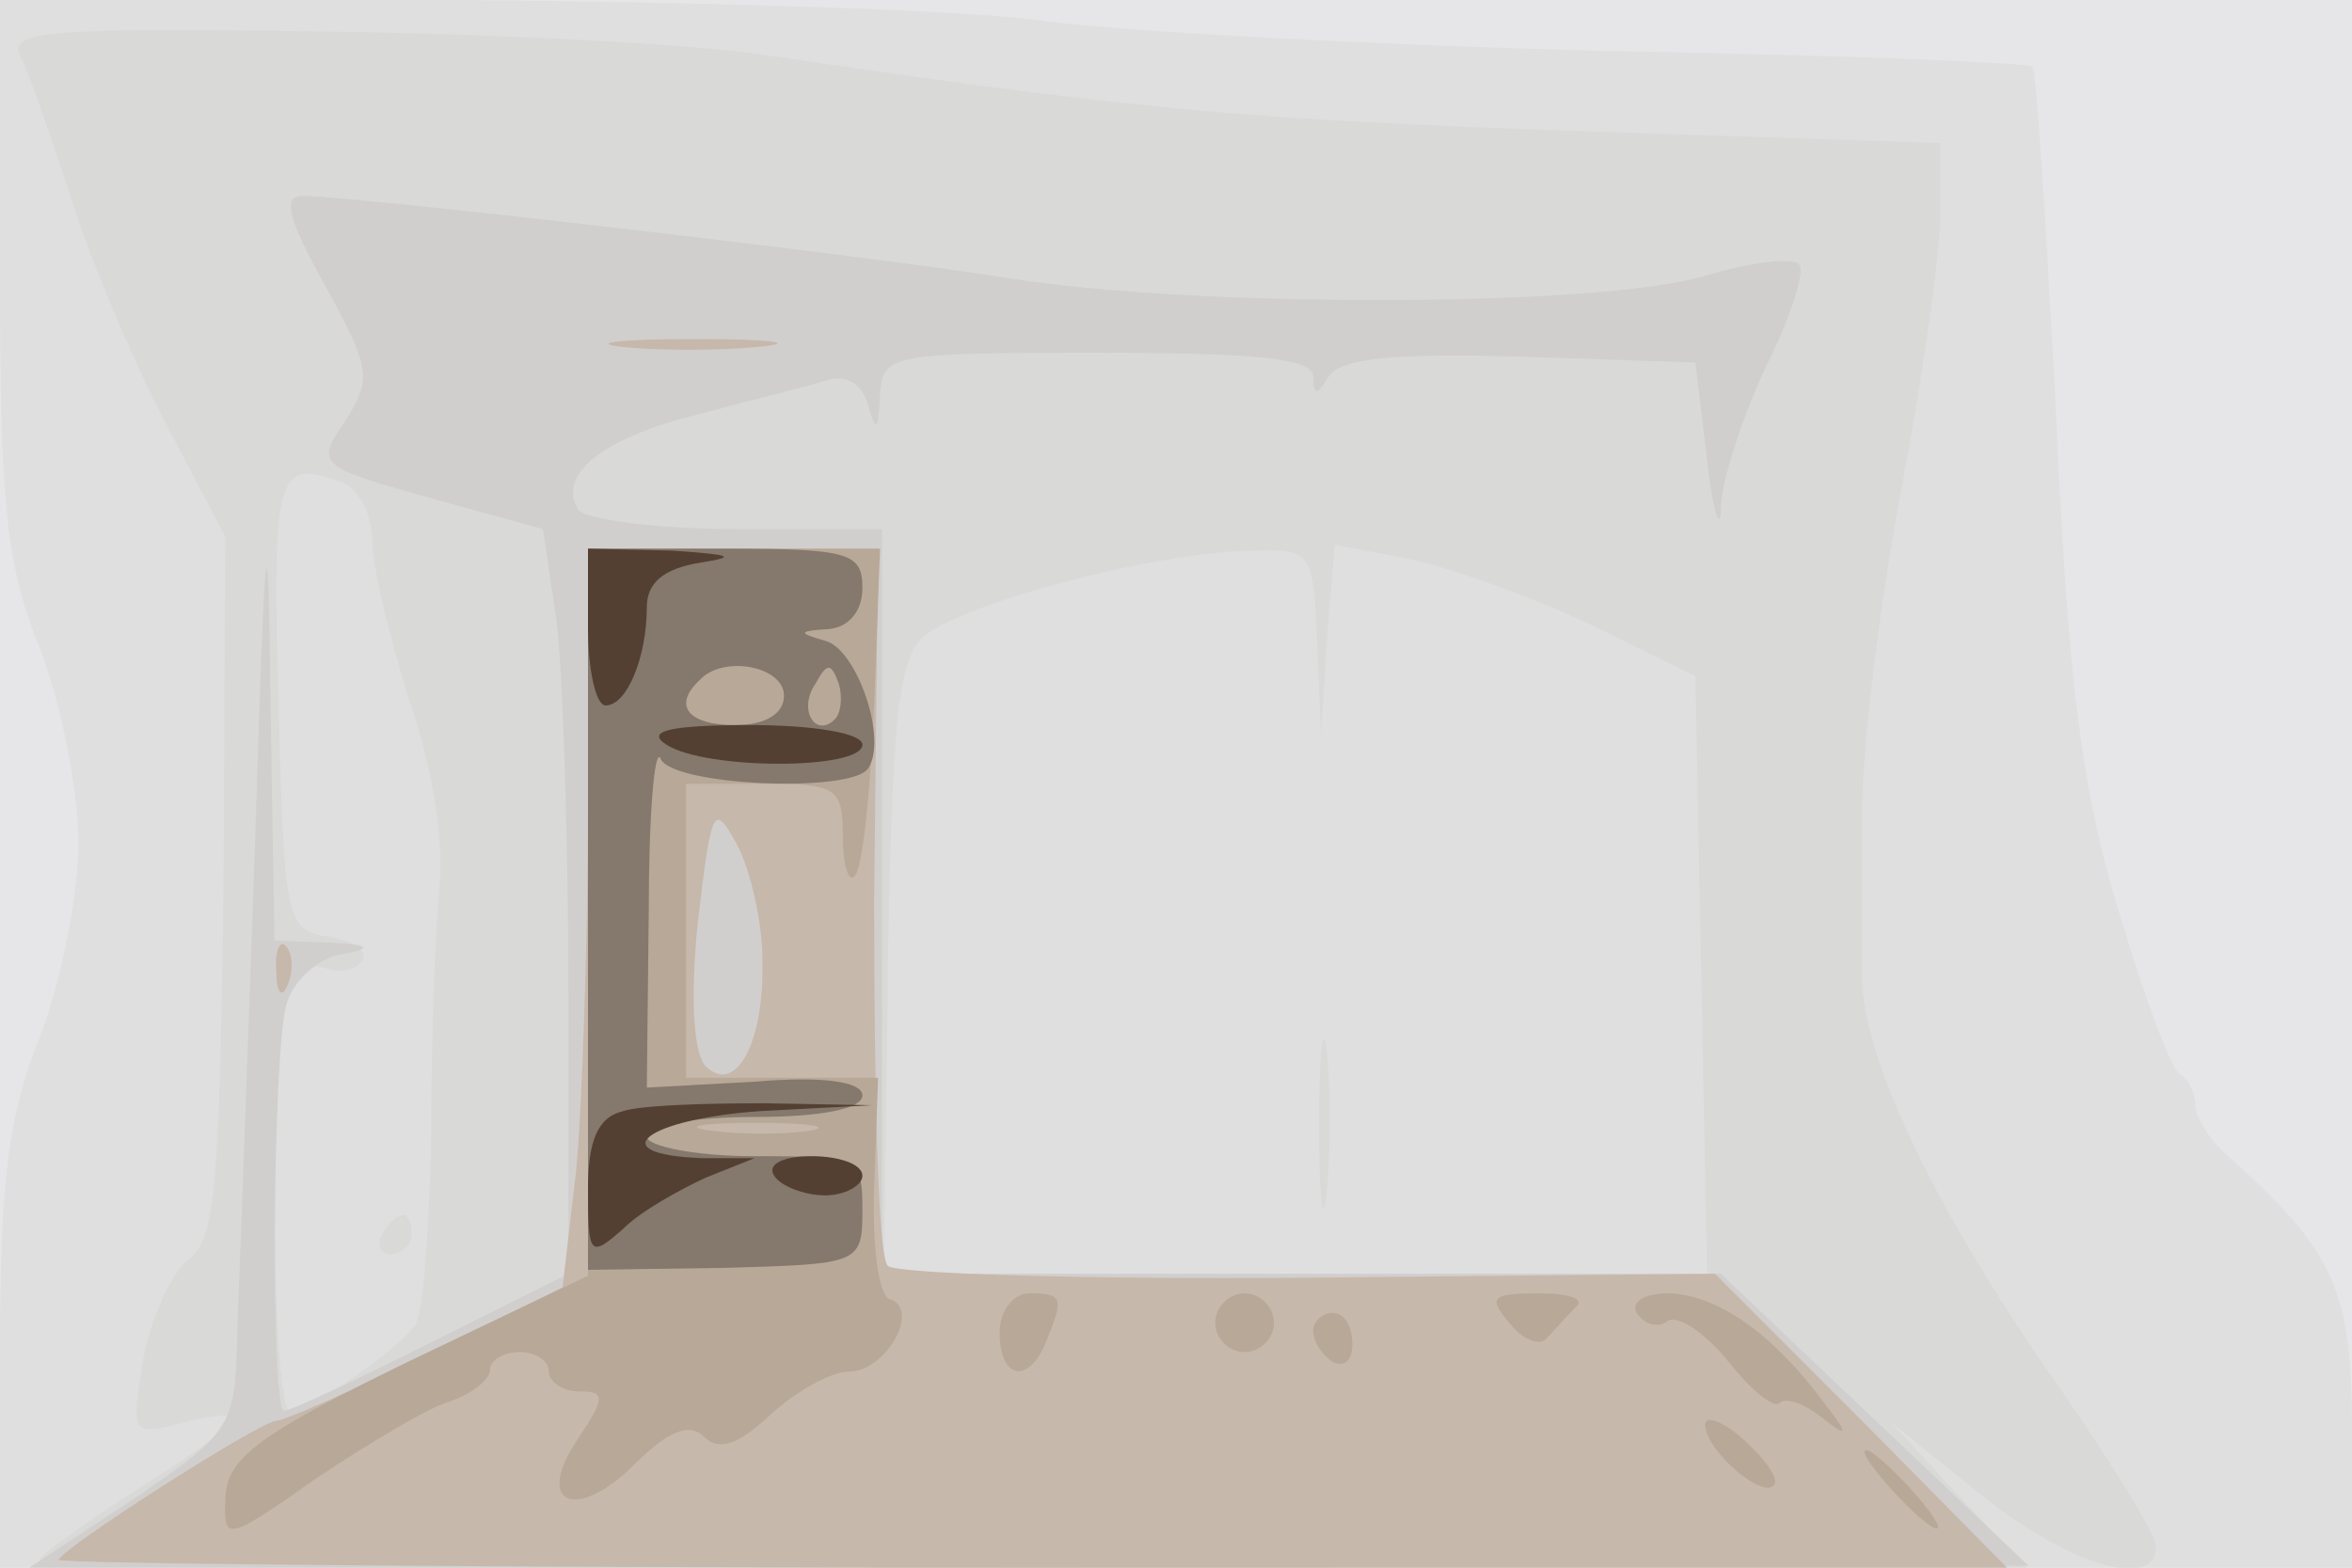
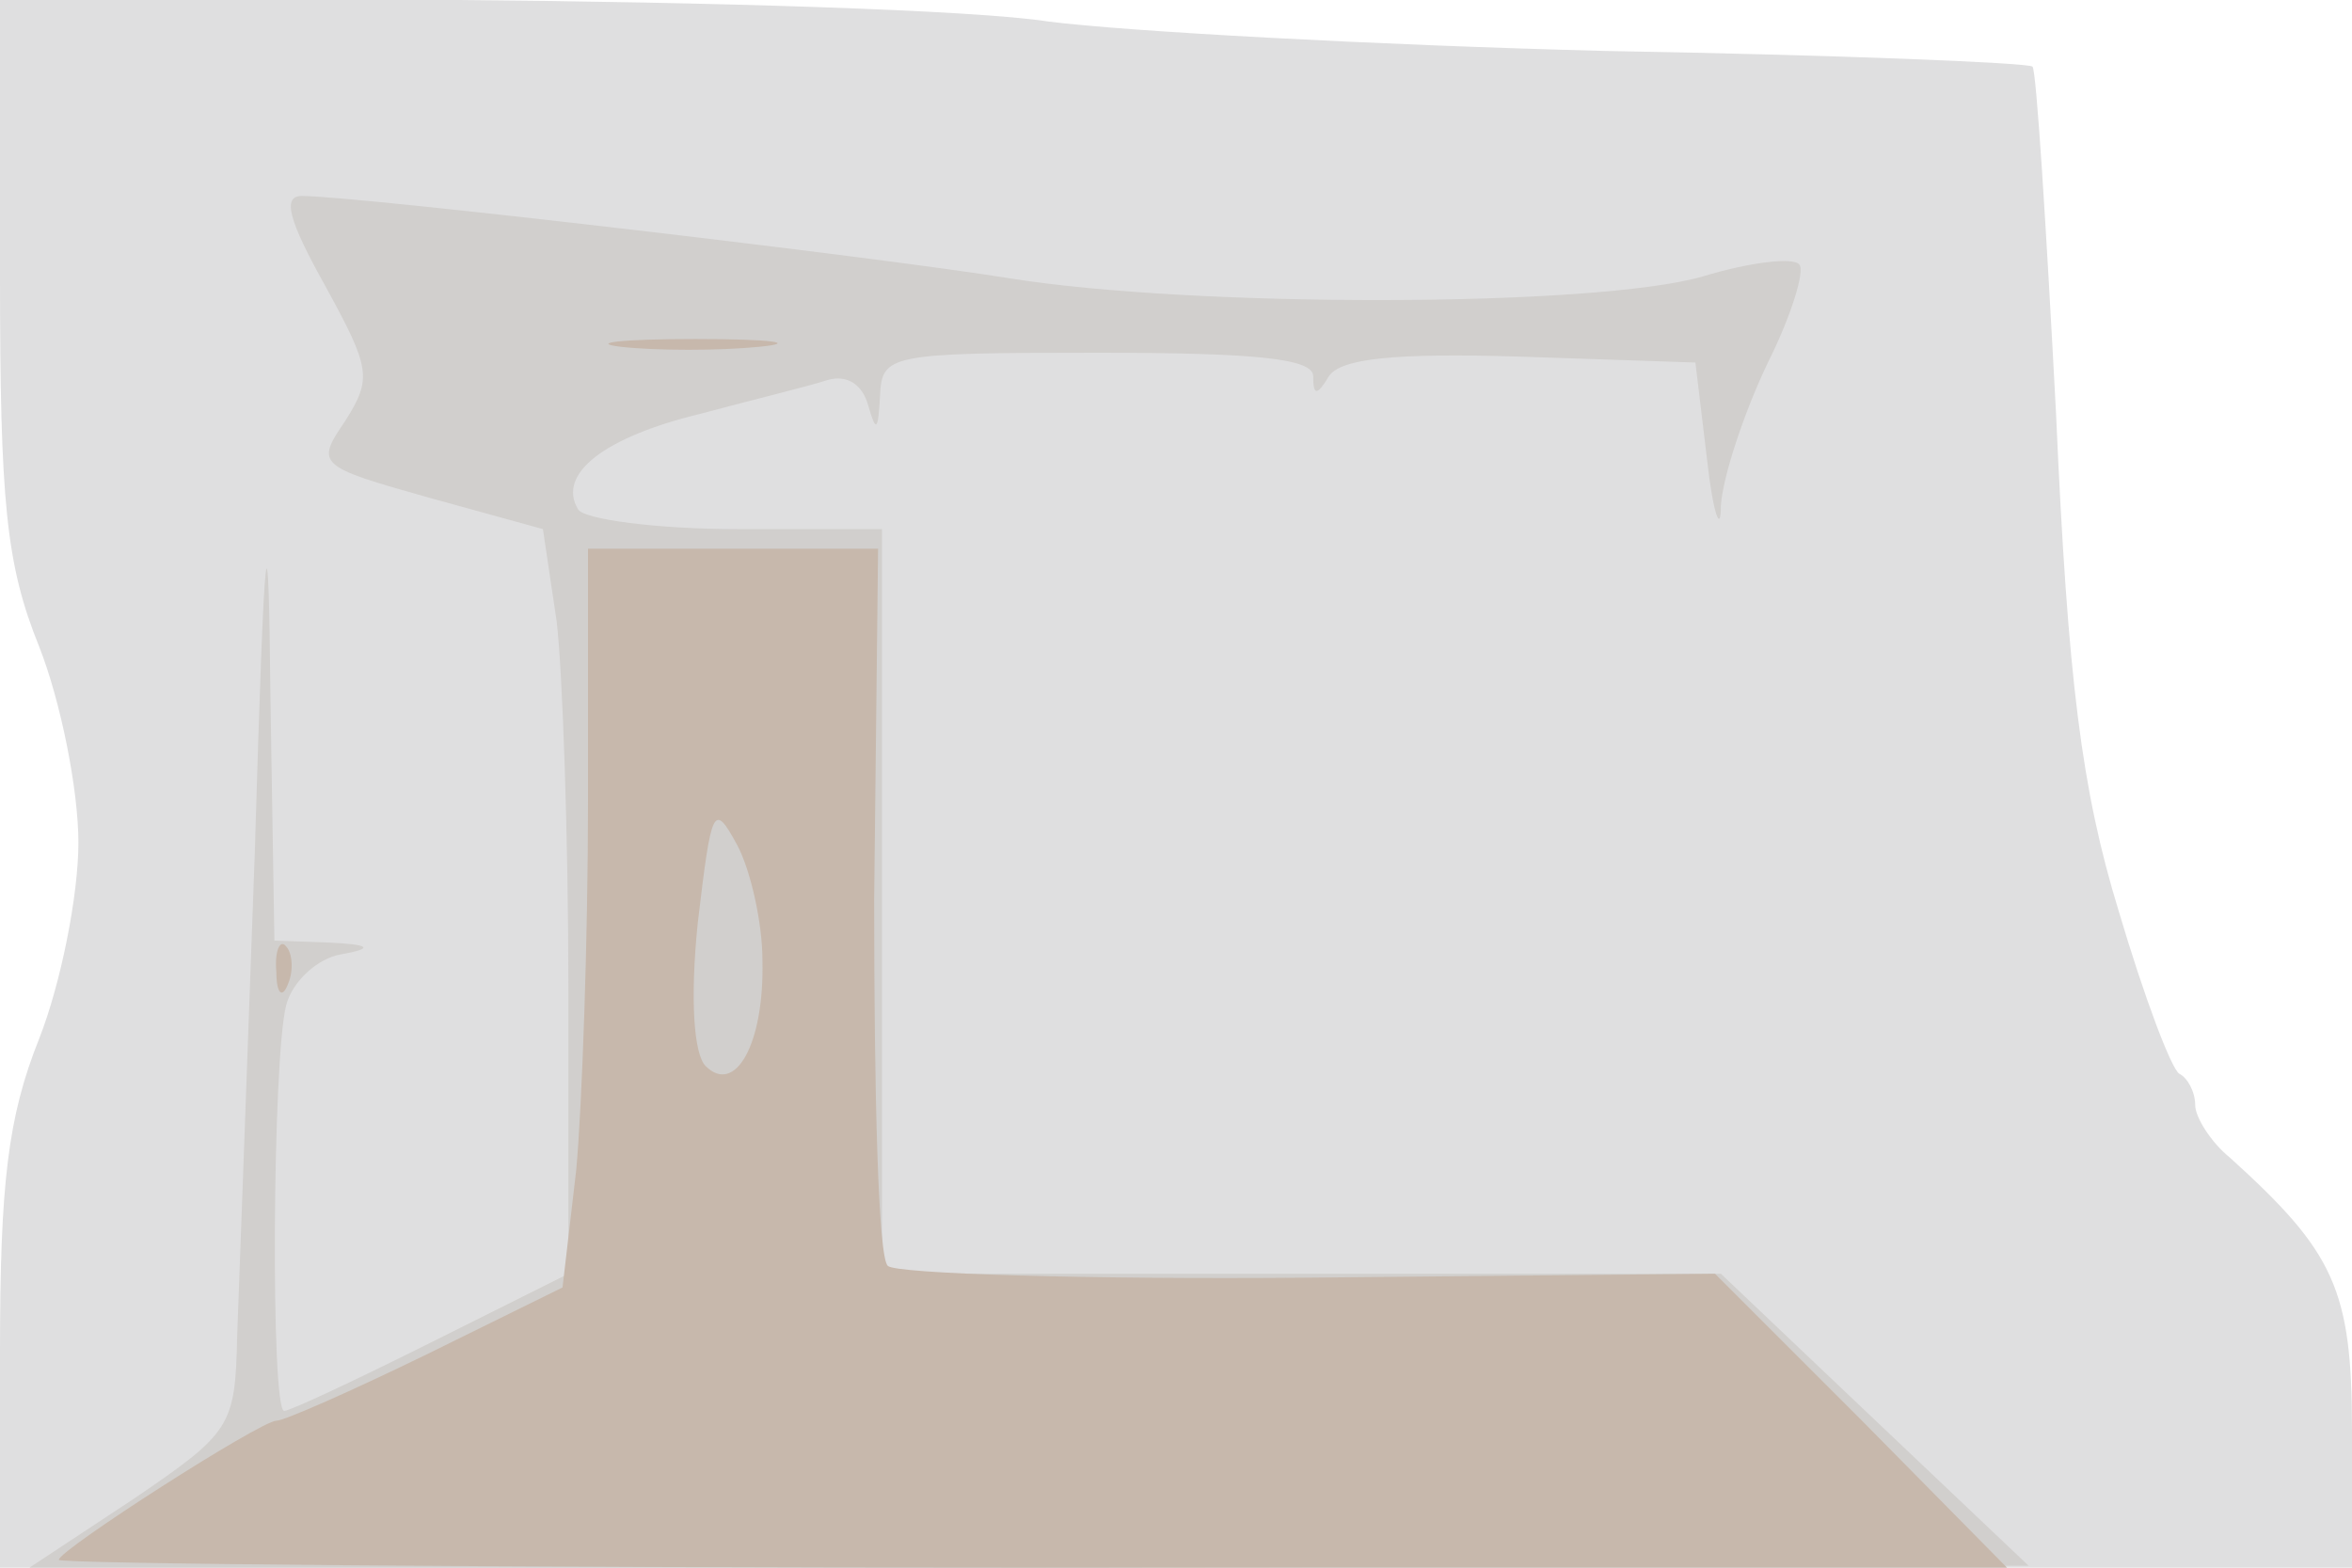
<svg xmlns="http://www.w3.org/2000/svg" width="120" height="80">
  <g>
    <svg width="120" height="80" />
    <svg width="120" height="80" version="1.0" viewBox="0 0 120 80">
      <g fill="#e6e6e9" transform="matrix(.1 0 0 -.1 0 80)">
-         <path d="M0 400V0h1200v800H0V400z" />
-       </g>
+         </g>
    </svg>
    <svg width="120" height="80" version="1.0" viewBox="0 0 120 80">
      <g fill="#dfdfe0" transform="matrix(.1 0 0 -.1 0 80)">
        <path d="M0 660c0-116 3-148 20-190 11-28 20-73 20-100s-9-72-20-100C4 230 0 196 0 110V0h1200v70c0 72-9 91-62 139-10 8-18 21-18 27 0 7-4 14-8 16s-18 39-31 83c-19 62-26 118-32 254-5 95-10 175-12 177s-100 6-218 8c-118 3-245 10-284 15-38 6-175 10-302 11H0V660z" />
      </g>
    </svg>
    <svg width="120" height="80" version="1.0" viewBox="0 0 120 80">
      <g fill="#d9d9d8" transform="matrix(.1 0 0 -.1 0 80)">
-         <path d="M11 770c4-8 15-40 25-70 9-30 31-82 48-115l31-59-1-179c-2-152-4-180-18-190-9-7-19-30-23-51-6-38-6-39 20-32 38 9 34 2-23-34C42 22 20 6 20 4s228-4 507-4h507l-35 37-34 37 46-37c45-36 89-49 89-26 0 6-26 48-57 92-57 83-93 158-93 199v83c0 33 9 107 20 165s20 121 20 141v36l-182 6c-172 6-230 11-418 39-41 6-145 11-231 12-139 2-156 0-148-14zm163-216c9-3 16-17 16-30 0-14 9-50 19-82 12-34 18-74 15-97-2-22-4-78-4-125-1-47-4-90-8-96-9-13-54-44-64-44-9 0-11 175-2 208 4 14 12 21 20 18 7-3 16-1 19 4s-5 10-17 12c-22 3-23 7-26 121-3 116-1 123 32 111zm498-81 2-48 3 49 4 48 37-7c20-4 62-19 92-33l55-27 3-153 3-152H451l2 155c2 122 5 157 17 169 17 17 117 44 168 45 31 1 32 0 34-46zM195 170c-3-5-1-10 4-10 6 0 11 5 11 10 0 6-2 10-4 10-3 0-8-4-11-10zm478 55c0-38 2-53 4-32 2 20 2 52 0 70-2 17-4 1-4-38z" />
-       </g>
+         </g>
    </svg>
    <svg width="120" height="80" version="1.0" viewBox="0 0 120 80">
      <g fill="#d1cfcd" transform="matrix(.1 0 0 -.1 0 80)">
        <path d="M166 654c23-42 24-47 10-69-15-22-14-23 43-39l58-16 7-47c3-25 6-110 6-189V150l-70-35c-38-19-72-35-75-35-7 0-6 180 1 207 3 12 16 24 28 26 17 3 15 5-6 6l-28 1-2 123c-1 104-3 93-8-78-4-110-8-221-9-247-1-46-3-49-53-83L15 0h510l510 1-78 74-79 75H450v380h-74c-41 0-78 5-81 10-11 18 13 37 63 49 26 7 55 14 64 17 10 3 18-2 21-13 4-14 5-13 6 5 1 21 4 22 111 22 81 0 110-3 110-12 0-10 2-10 8 0 6 9 33 12 98 10l89-3 6-50c3-27 7-38 7-23 1 15 12 48 24 73 12 24 19 47 16 50-3 4-26 1-49-6-55-16-261-16-354-1-68 11-333 42-361 42-10 0-7-12 12-46z" />
      </g>
    </svg>
    <svg width="120" height="80" version="1.0" viewBox="0 0 120 80">
      <g fill="#c7b8ac" transform="matrix(.1 0 0 -.1 0 80)">
        <path d="M317 623c18-2 50-2 70 0 21 2 7 4-32 4-38 0-55-2-38-4zm-17-232c0-70-3-155-6-188l-7-60-69-34c-39-19-73-34-77-34C133 75 30 9 30 4c0-2 224-4 497-4h497l-74 75-75 75-207-2c-114-1-211 2-215 6-5 4-7 88-7 187l2 179H300V391zm89-81c1-43-14-69-29-54-6 6-8 34-4 73 7 59 8 62 20 40 7-13 13-40 13-59zm-248-6c0-11 3-14 6-6 3 7 2 16-1 19-3 4-6-2-5-13z" />
      </g>
    </svg>
    <svg width="120" height="80" version="1.0" viewBox="0 0 120 80">
      <g fill="#b8a898" transform="matrix(.1 0 0 -.1 0 80)">
-         <path d="M300 335V149l-92-44c-76-37-92-49-93-69-1-23 0-23 47 10 27 18 57 36 68 39 11 4 20 11 20 16s7 9 15 9 15-4 15-10c0-5 7-10 15-10 14 0 14-3 0-24-23-34-1-43 29-13 17 17 28 21 35 14 8-8 18-4 34 11 13 12 31 22 40 22 19 0 37 32 21 37-6 2-9 28-8 58l2 55h-98v150h40c37 0 40-2 40-27 0-14 3-24 6-20 4 3 8 42 10 87l3 80H300V335zm113-112c-13-2-35-2-50 0-16 2-5 4 22 4 28 0 40-2 28-4zm97-103c0-24 15-27 24-4 9 22 8 24-9 24-8 0-15-9-15-20zm110 5c0-8 7-15 15-15s15 7 15 15-7 15-15 15-15-7-15-15zm150 0c7-9 16-12 19-8 4 4 10 11 15 16 5 4-3 7-19 7-24 0-26-2-15-15zm65 5c4-6 11-8 16-4 5 3 19-6 31-21 11-14 23-24 26-21s12 0 21-7c14-11 15-10 1 8-26 35-54 54-78 55-13 0-20-4-17-10zm-165-9c0-6 5-13 10-16 6-3 10 1 10 9 0 9-4 16-10 16-5 0-10-4-10-9zm200-48c0-13 29-38 35-31 3 3-4 13-15 23s-20 13-20 8zm95-33c10-11 20-20 23-20s-3 9-13 20-20 20-23 20 3-9 13-20z" />
-       </g>
+         </g>
    </svg>
    <svg width="120" height="80" version="1.0" viewBox="0 0 120 80">
      <g fill="#85786c" transform="matrix(.1 0 0 -.1 0 80)">
-         <path d="M300 336V152l70 1c69 2 70 2 70 30 0 26-2 27-55 27-30 0-55 5-55 10 0 6 25 10 55 10 33 0 55 4 55 11s-20 10-55 7l-55-3 1 90c0 50 3 84 6 78 5-14 98-18 106-5 10 15-6 61-22 65-14 4-14 5 2 6 10 1 17 9 17 21 0 18-7 20-70 20h-70V336zm100 109c0-9-9-15-25-15-24 0-32 10-18 23 12 13 43 7 43-8zm26-12c-10-10-19 5-10 18 6 11 8 11 12 0 2-7 1-15-2-18z" />
-       </g>
+         </g>
    </svg>
    <svg width="120" height="80" version="1.0" viewBox="0 0 120 80">
      <g fill="#534033" transform="matrix(.1 0 0 -.1 0 80)">
-         <path d="M300 480c0-22 4-40 9-40 11 0 21 25 21 50 0 13 9 20 28 23s14 4-15 6l-43 1v-40zm40-60c20-13 100-13 100 0 0 6-26 10-57 10-41 0-54-3-43-10zm-22-187c-13-3-18-15-18-40 0-34 1-35 18-20 9 9 29 20 42 26l25 10h-27c-52 2-28 20 30 24l57 3-55 1c-30 0-63-1-72-4zm77-33c3-5 15-10 26-10 10 0 19 5 19 10 0 6-12 10-26 10s-23-4-19-10z" />
-       </g>
+         </g>
    </svg>
  </g>
</svg>